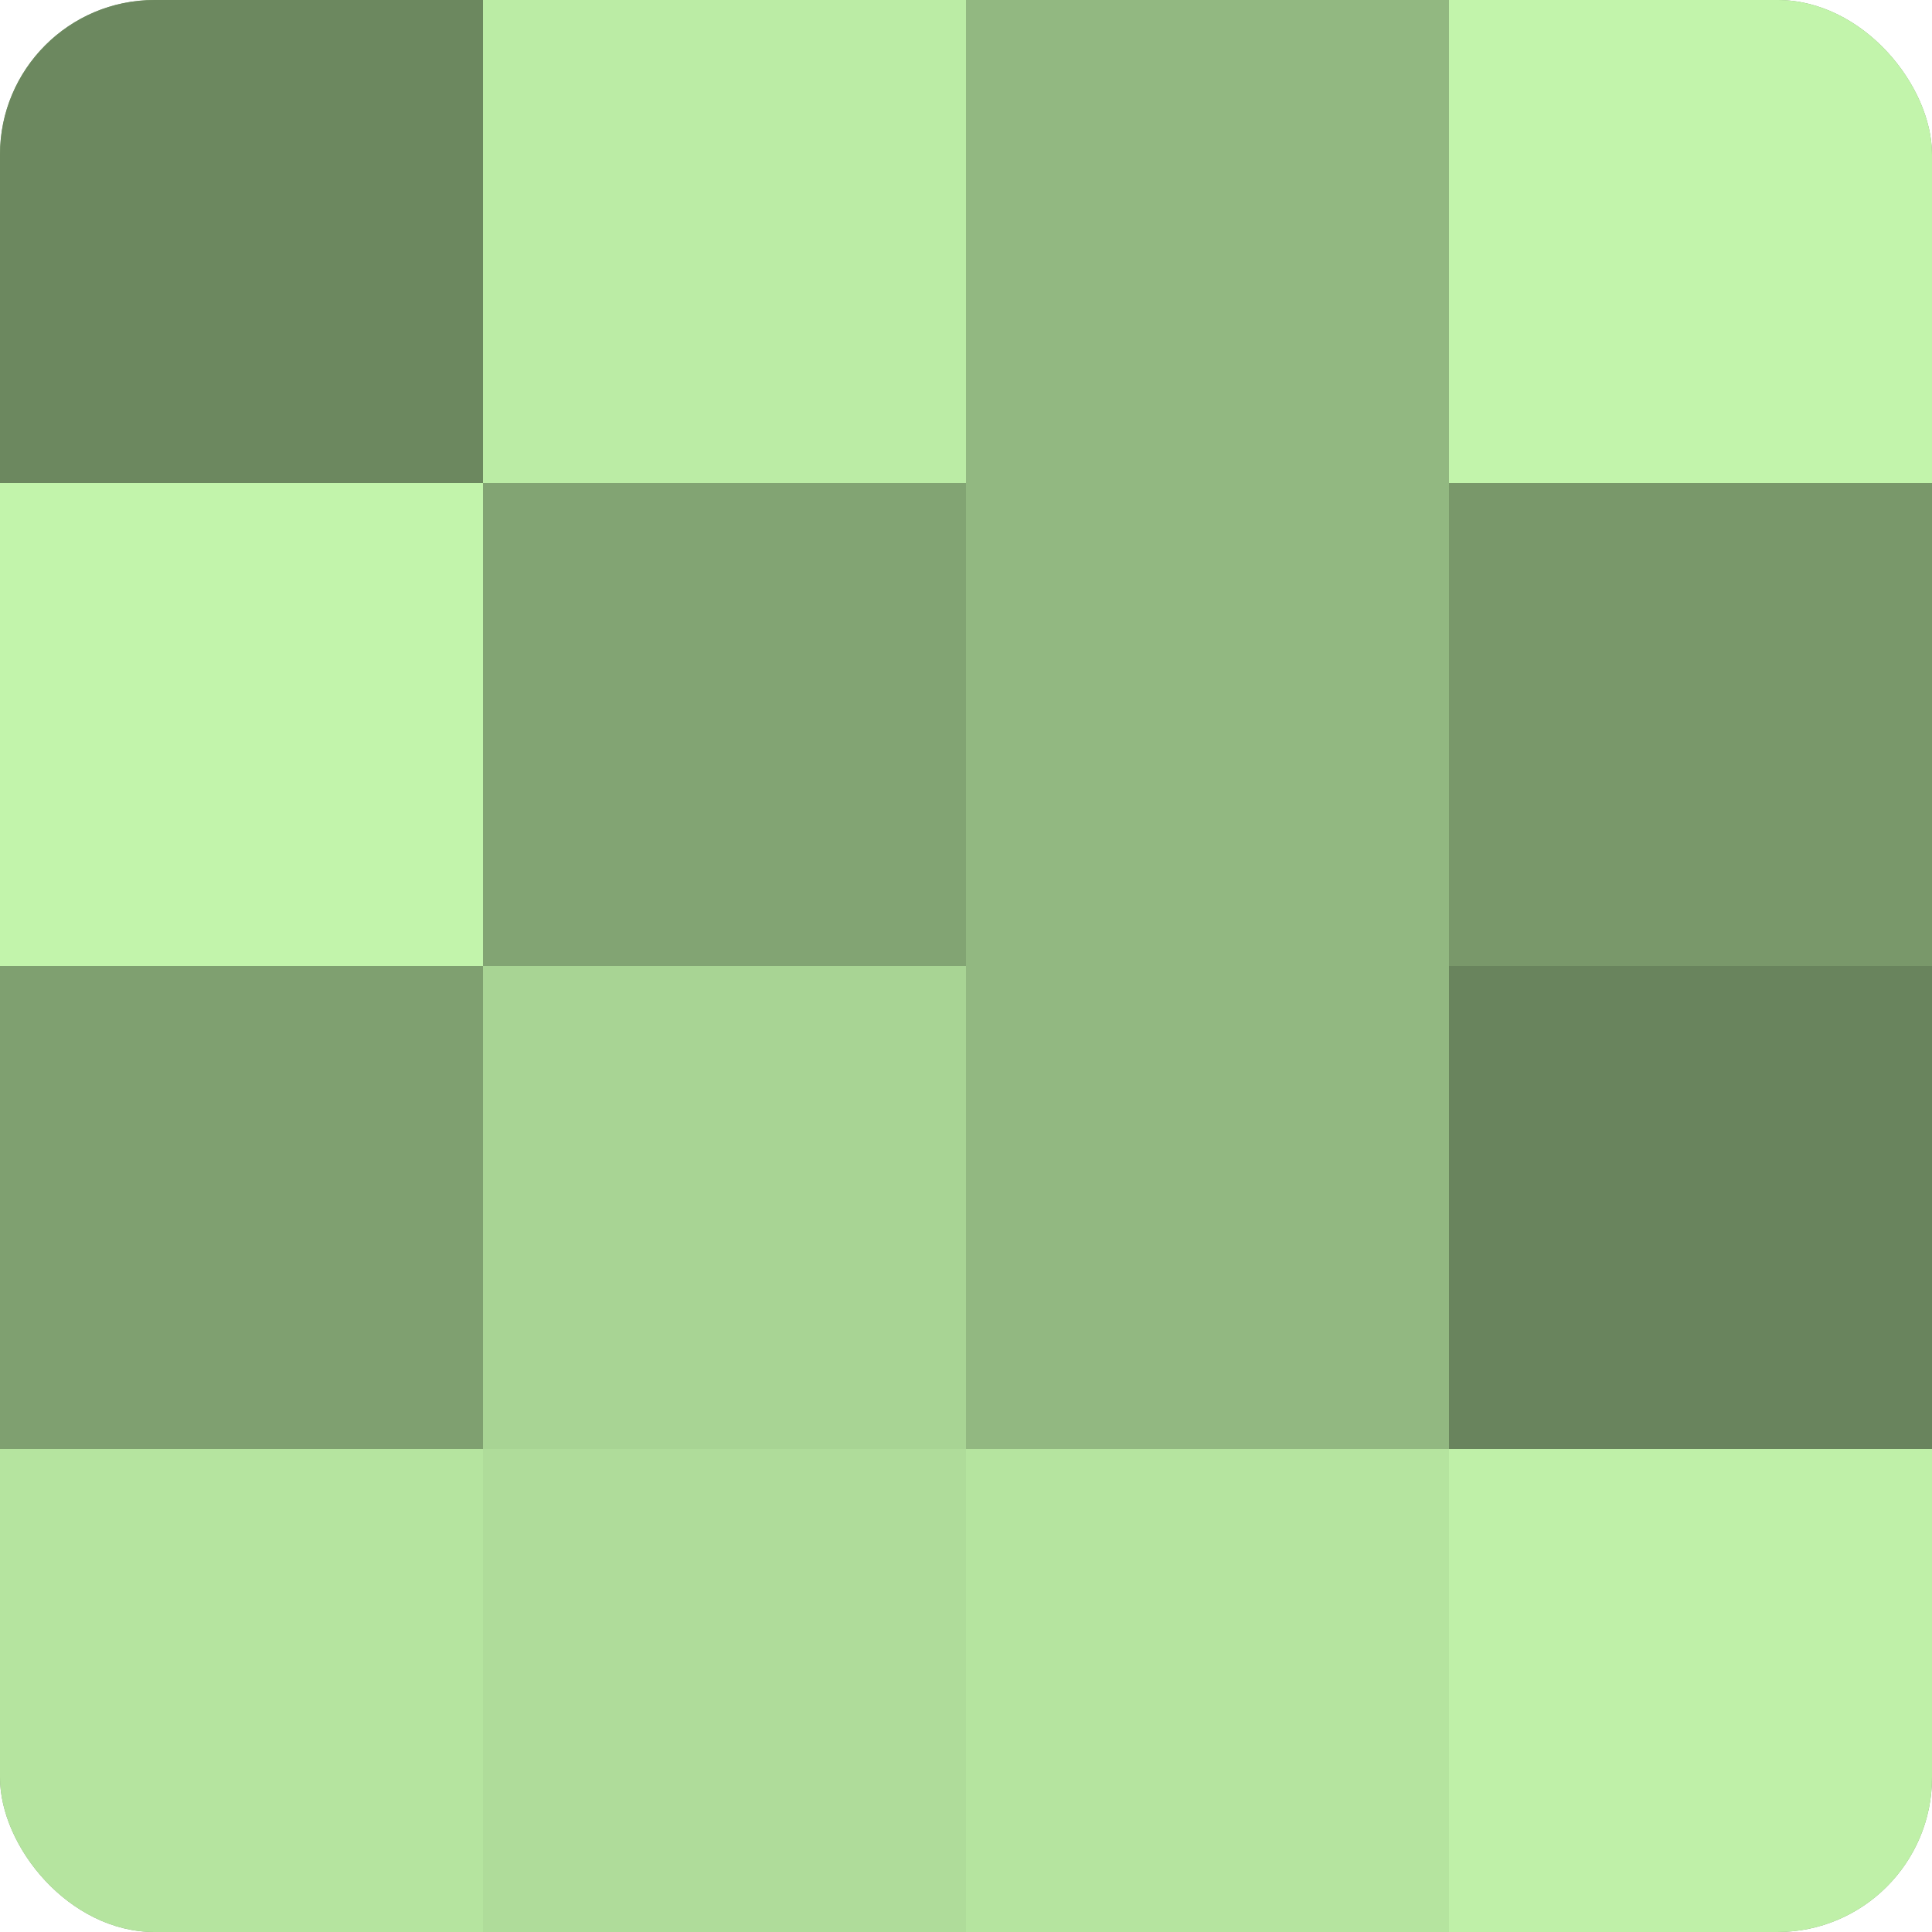
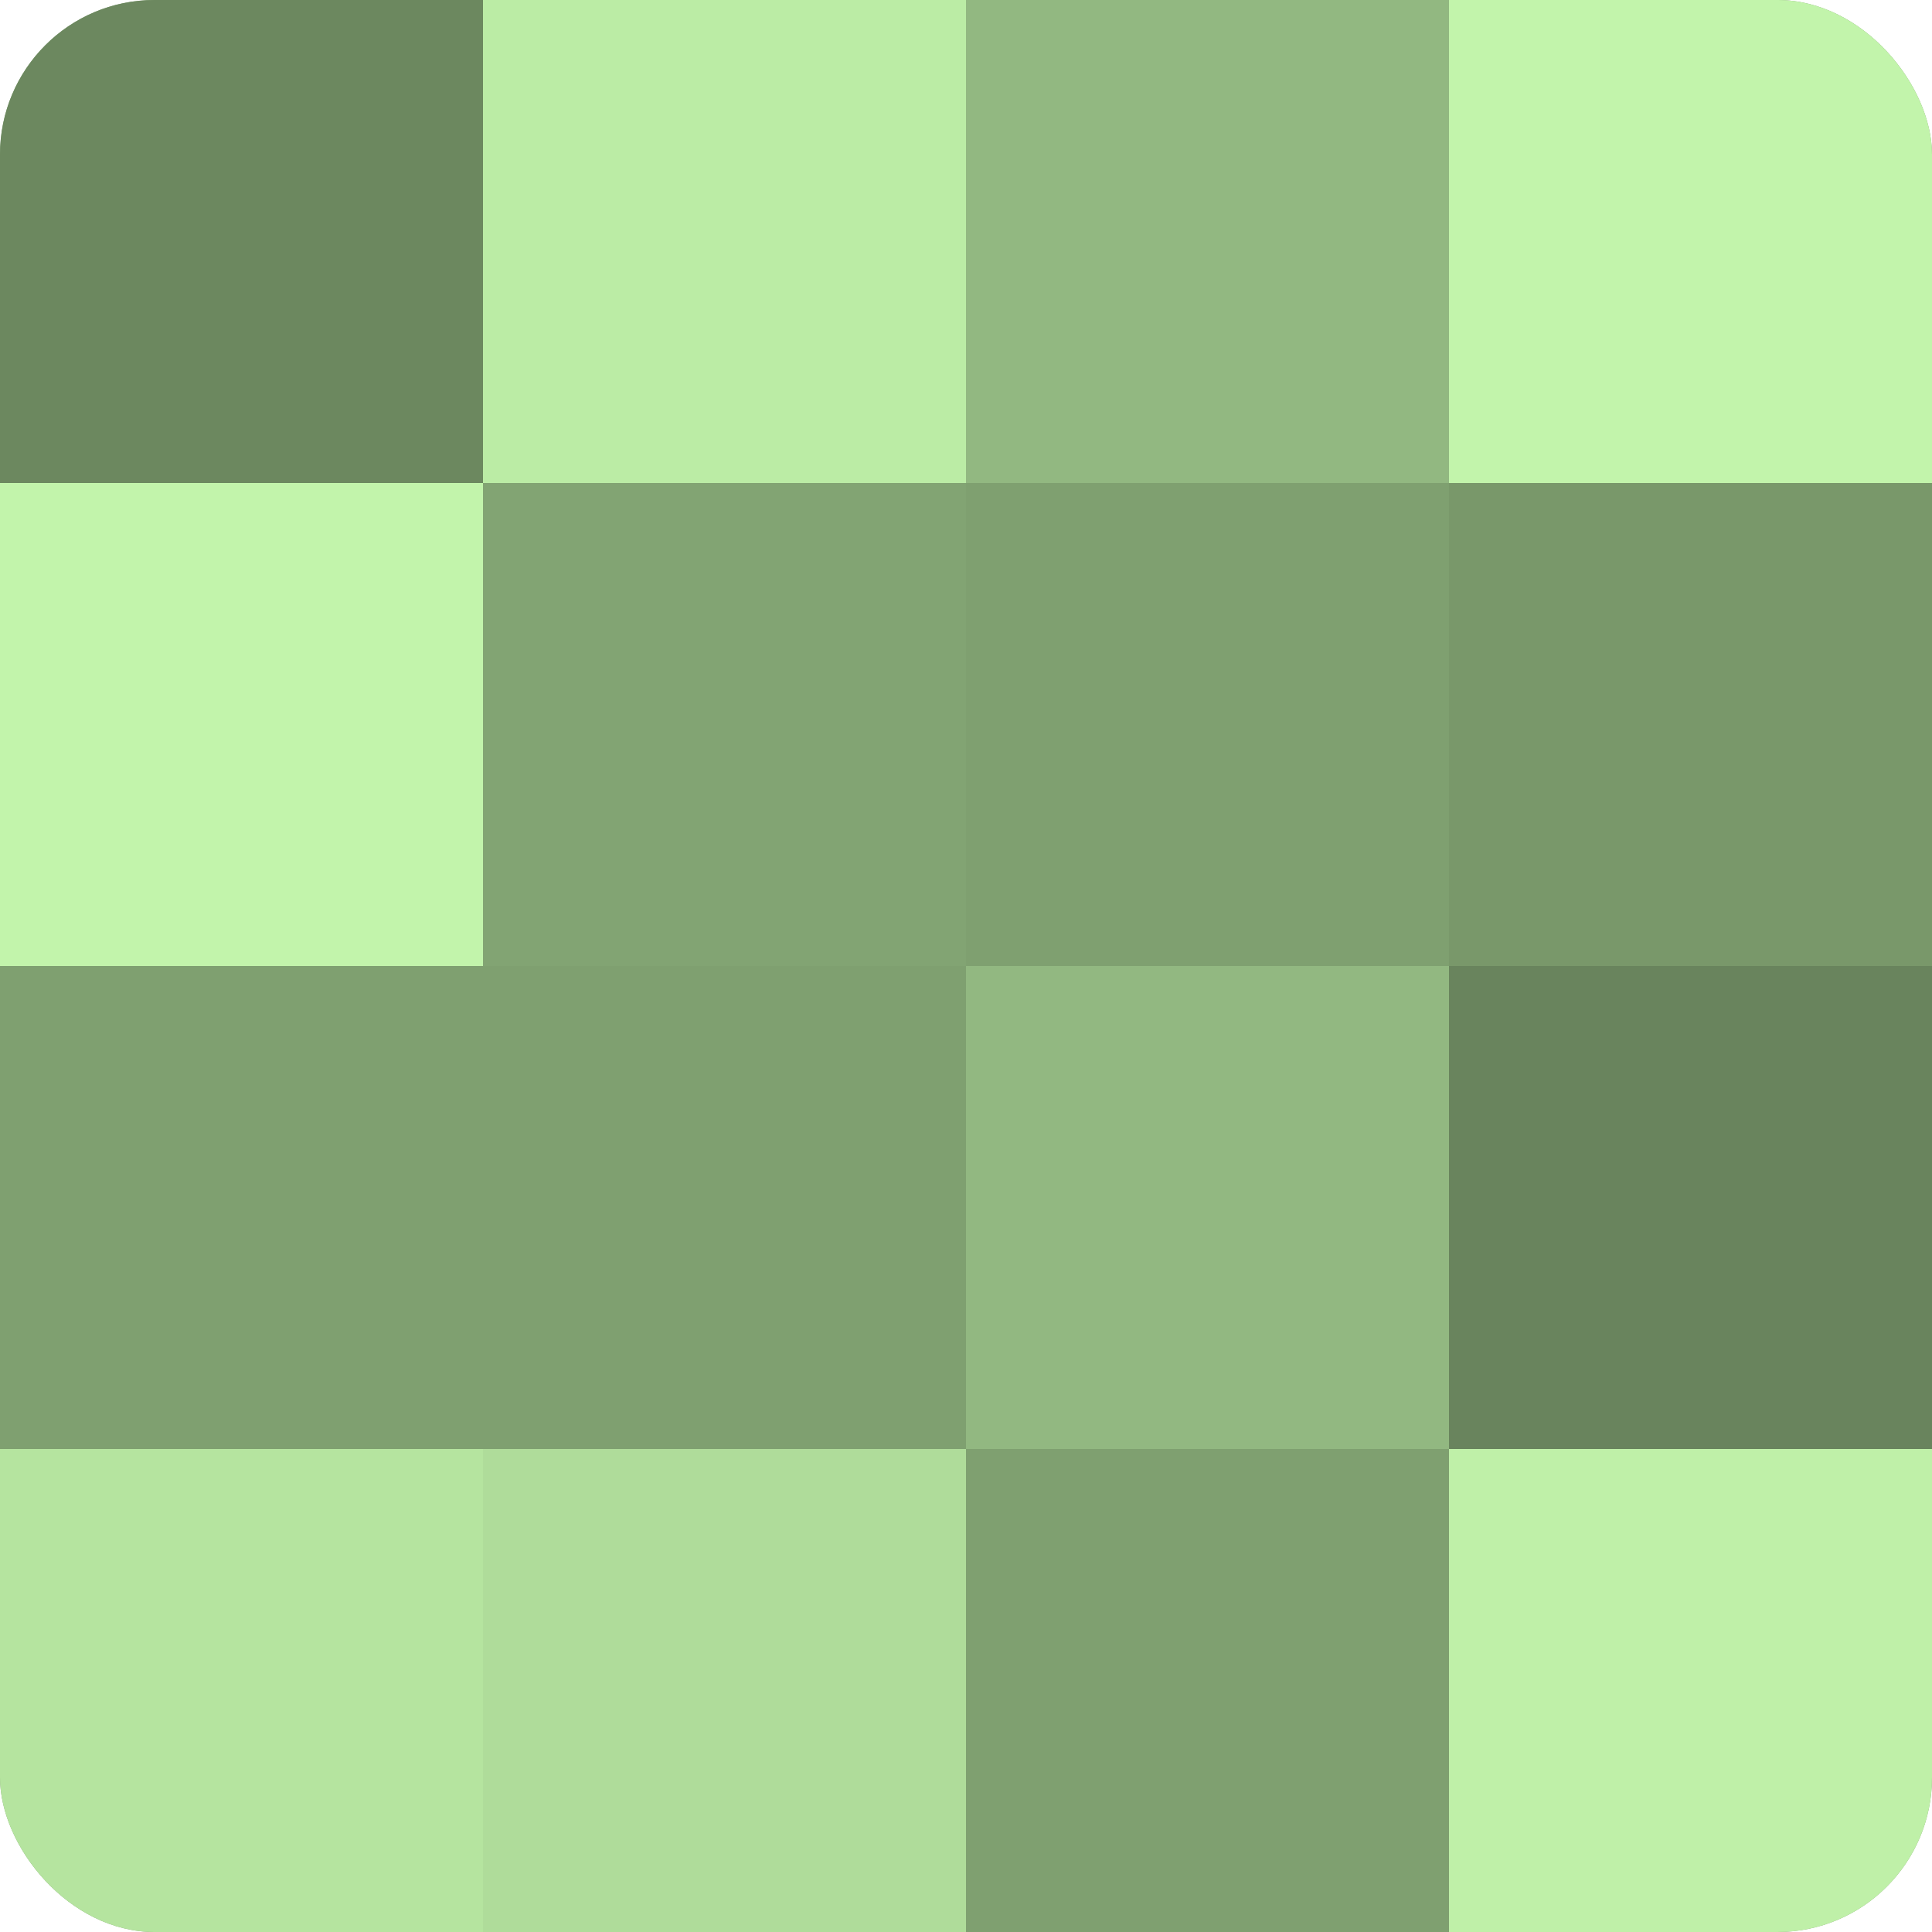
<svg xmlns="http://www.w3.org/2000/svg" width="80" height="80" viewBox="0 0 100 100" preserveAspectRatio="xMidYMid meet">
  <defs>
    <clipPath id="c" width="100" height="100">
      <rect width="100" height="100" rx="8" ry="8" />
    </clipPath>
  </defs>
  <g clip-path="url(#c)">
    <rect width="100" height="100" fill="#7fa070" />
    <rect width="25" height="25" fill="#6c885f" />
    <rect y="25" width="25" height="25" fill="#c2f4ab" />
    <rect y="50" width="25" height="25" fill="#7fa070" />
    <rect y="75" width="25" height="25" fill="#b5e49f" />
    <rect x="25" width="25" height="25" fill="#bbeca5" />
    <rect x="25" y="25" width="25" height="25" fill="#82a473" />
-     <rect x="25" y="50" width="25" height="25" fill="#a8d494" />
    <rect x="25" y="75" width="25" height="25" fill="#afdc9a" />
    <rect x="50" width="25" height="25" fill="#92b881" />
-     <rect x="50" y="25" width="25" height="25" fill="#92b881" />
    <rect x="50" y="50" width="25" height="25" fill="#92b881" />
-     <rect x="50" y="75" width="25" height="25" fill="#b5e49f" />
    <rect x="75" width="25" height="25" fill="#c2f4ab" />
    <rect x="75" y="25" width="25" height="25" fill="#79986a" />
    <rect x="75" y="50" width="25" height="25" fill="#69845d" />
    <rect x="75" y="75" width="25" height="25" fill="#bff0a8" />
  </g>
</svg>